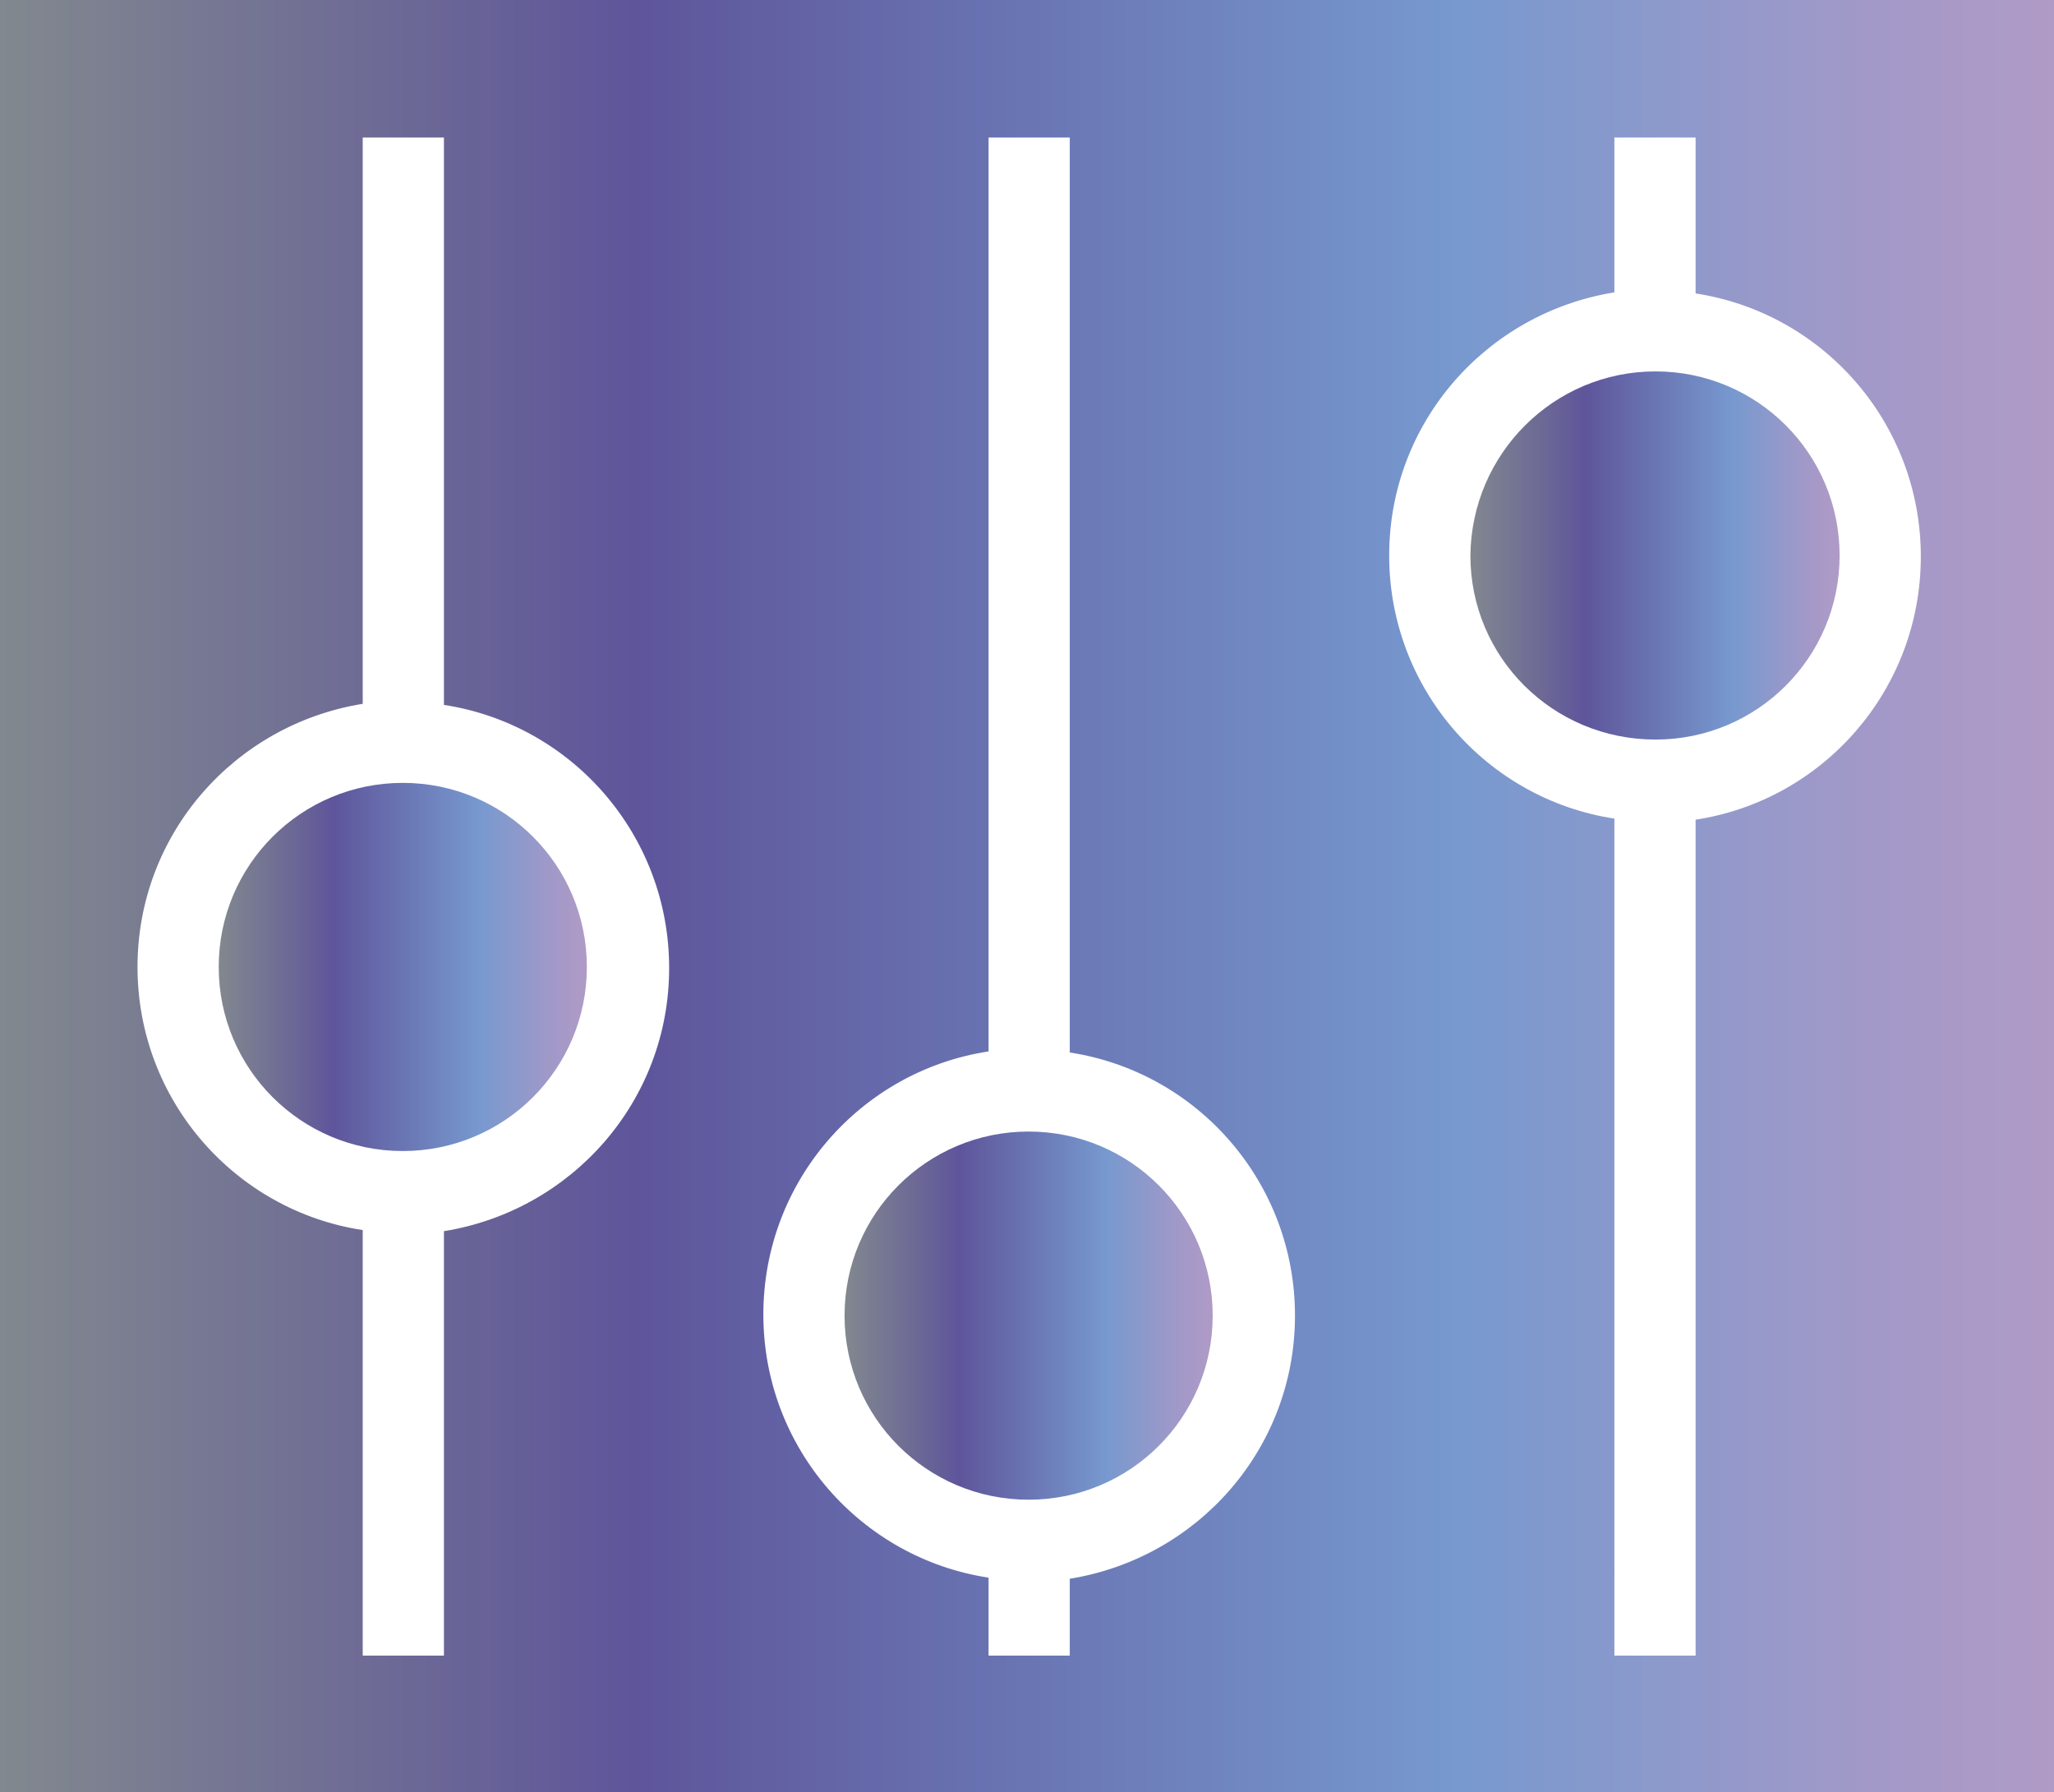
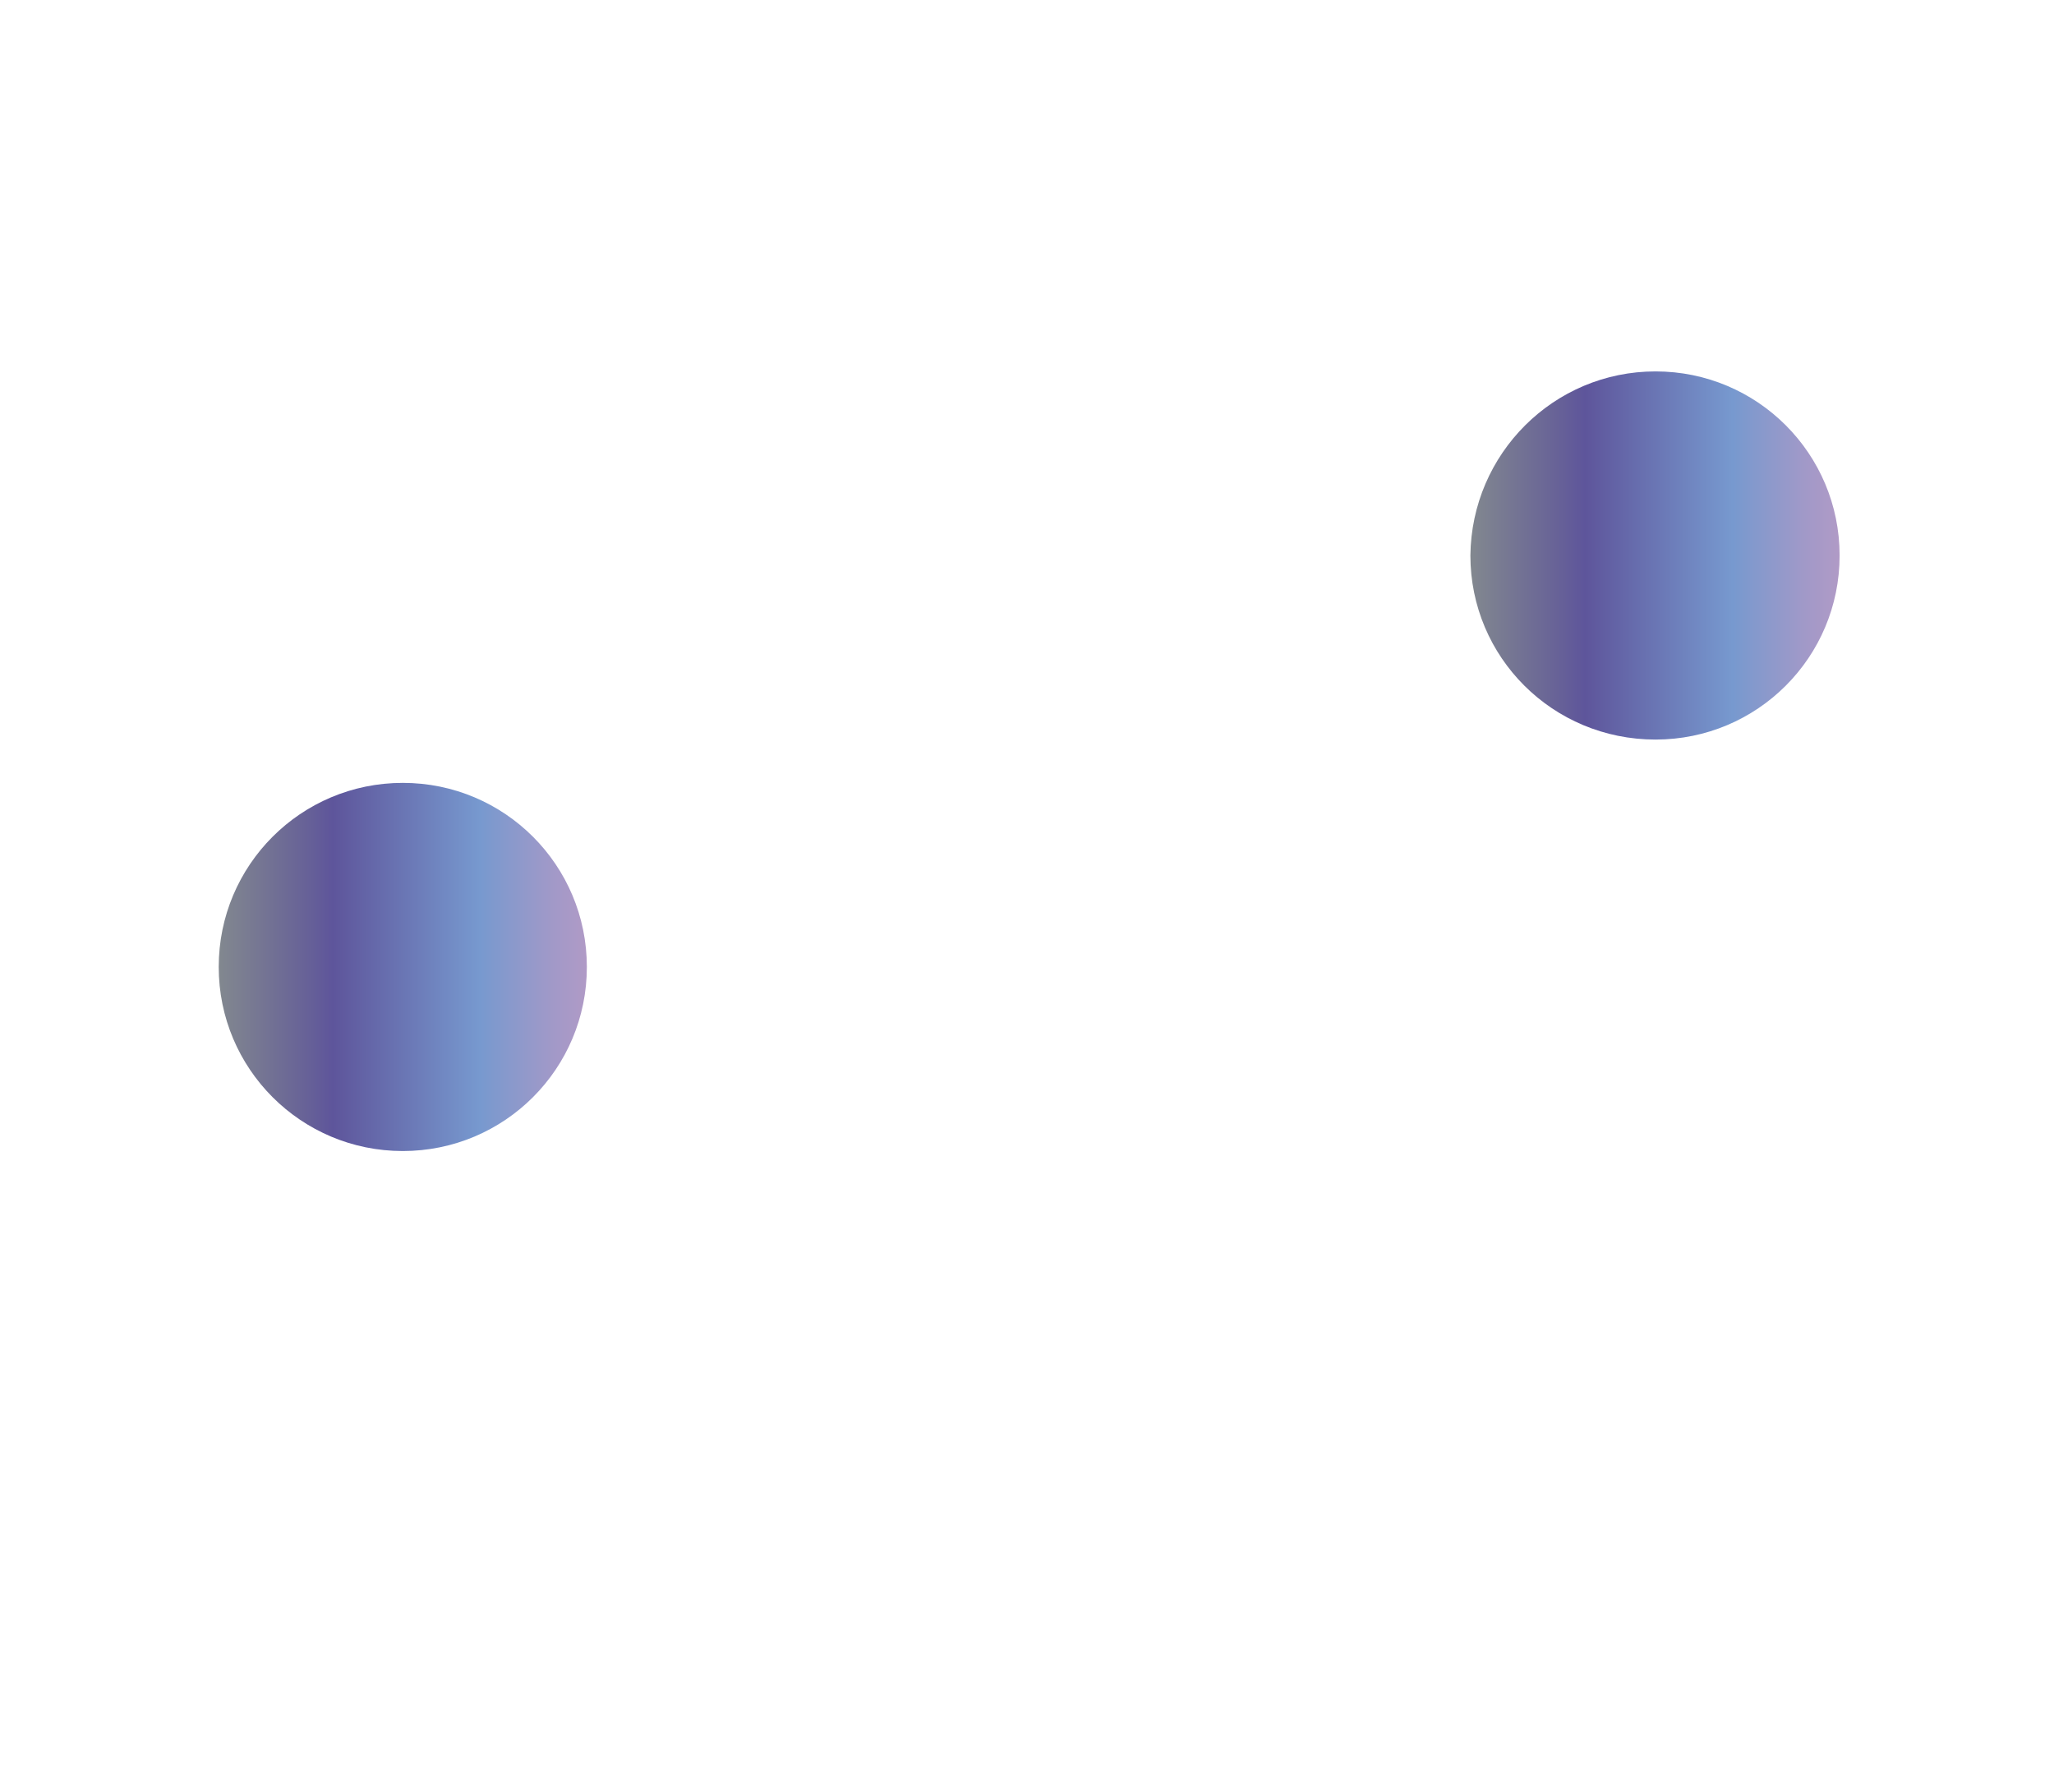
<svg xmlns="http://www.w3.org/2000/svg" xmlns:xlink="http://www.w3.org/1999/xlink" id="Layer_2" viewBox="0 0 18.97 16.55">
  <defs>
    <style>.cls-1{fill:url(#Linear_Gradient_3);}.cls-2{fill:url(#Linear_Gradient_3-2);}.cls-3{fill:url(#Linear_Gradient_3-4);}.cls-4{fill:url(#Linear_Gradient_3-3);}</style>
    <linearGradient id="Linear_Gradient_3" x1="7.8" y1="12.15" x2="11.21" y2="12.15" gradientUnits="userSpaceOnUse">
      <stop offset="0" stop-color="#82888f" />
      <stop offset=".23" stop-color="#686397" />
      <stop offset=".31" stop-color="#5e559b" />
      <stop offset=".71" stop-color="#7799cf" />
      <stop offset=".75" stop-color="#8099cd" />
      <stop offset=".91" stop-color="#a299c8" />
      <stop offset="1" stop-color="#b09ac6" />
    </linearGradient>
    <linearGradient id="Linear_Gradient_3-2" x1="2.02" y1="8.94" x2="5.42" y2="8.94" xlink:href="#Linear_Gradient_3" />
    <linearGradient id="Linear_Gradient_3-3" x1="0" y1="8.28" x2="18.97" y2="8.28" xlink:href="#Linear_Gradient_3" />
    <linearGradient id="Linear_Gradient_3-4" x1="13.58" y1="5.13" x2="16.99" y2="5.13" xlink:href="#Linear_Gradient_3" />
  </defs>
  <g id="Layer_1-2">
    <g>
-       <path class="cls-1" d="M9.5,10.45c-.94,0-1.7,.76-1.7,1.7,0,.94,.76,1.7,1.7,1.7,.94,0,1.7-.76,1.7-1.7,0-.94-.76-1.7-1.7-1.7Z" />
      <path class="cls-2" d="M3.72,7.23c-.94,0-1.7,.76-1.7,1.7,0,.94,.76,1.7,1.7,1.7,.94,0,1.7-.76,1.7-1.7,0-.94-.76-1.7-1.7-1.7Z" />
-       <path class="cls-4" d="M0,0V16.55H18.97V0H0ZM4.1,11.36v3.93h-.75v-3.93c-1.18-.18-2.08-1.2-2.08-2.43,0-1.23,.9-2.24,2.08-2.43V1.27h.75V6.51c1.18,.18,2.08,1.2,2.08,2.43s-.9,2.24-2.08,2.43Zm5.78,3.21v.72h-.75v-.72c-1.18-.18-2.08-1.2-2.08-2.43s.9-2.25,2.08-2.43V1.27h.75V9.72c1.18,.18,2.08,1.2,2.08,2.43s-.9,2.24-2.08,2.43Zm5.78-7.02v7.74h-.75V7.56c-1.18-.18-2.08-1.2-2.08-2.43,0-1.23,.9-2.24,2.08-2.43V1.27h.75v1.44c1.18,.18,2.08,1.2,2.08,2.43s-.9,2.25-2.08,2.43Z" />
      <path class="cls-3" d="M15.29,3.43c-.94,0-1.7,.76-1.71,1.7,0,.94,.76,1.7,1.71,1.7,.94,0,1.7-.76,1.7-1.7,0-.94-.76-1.7-1.7-1.7Z" />
    </g>
  </g>
</svg>